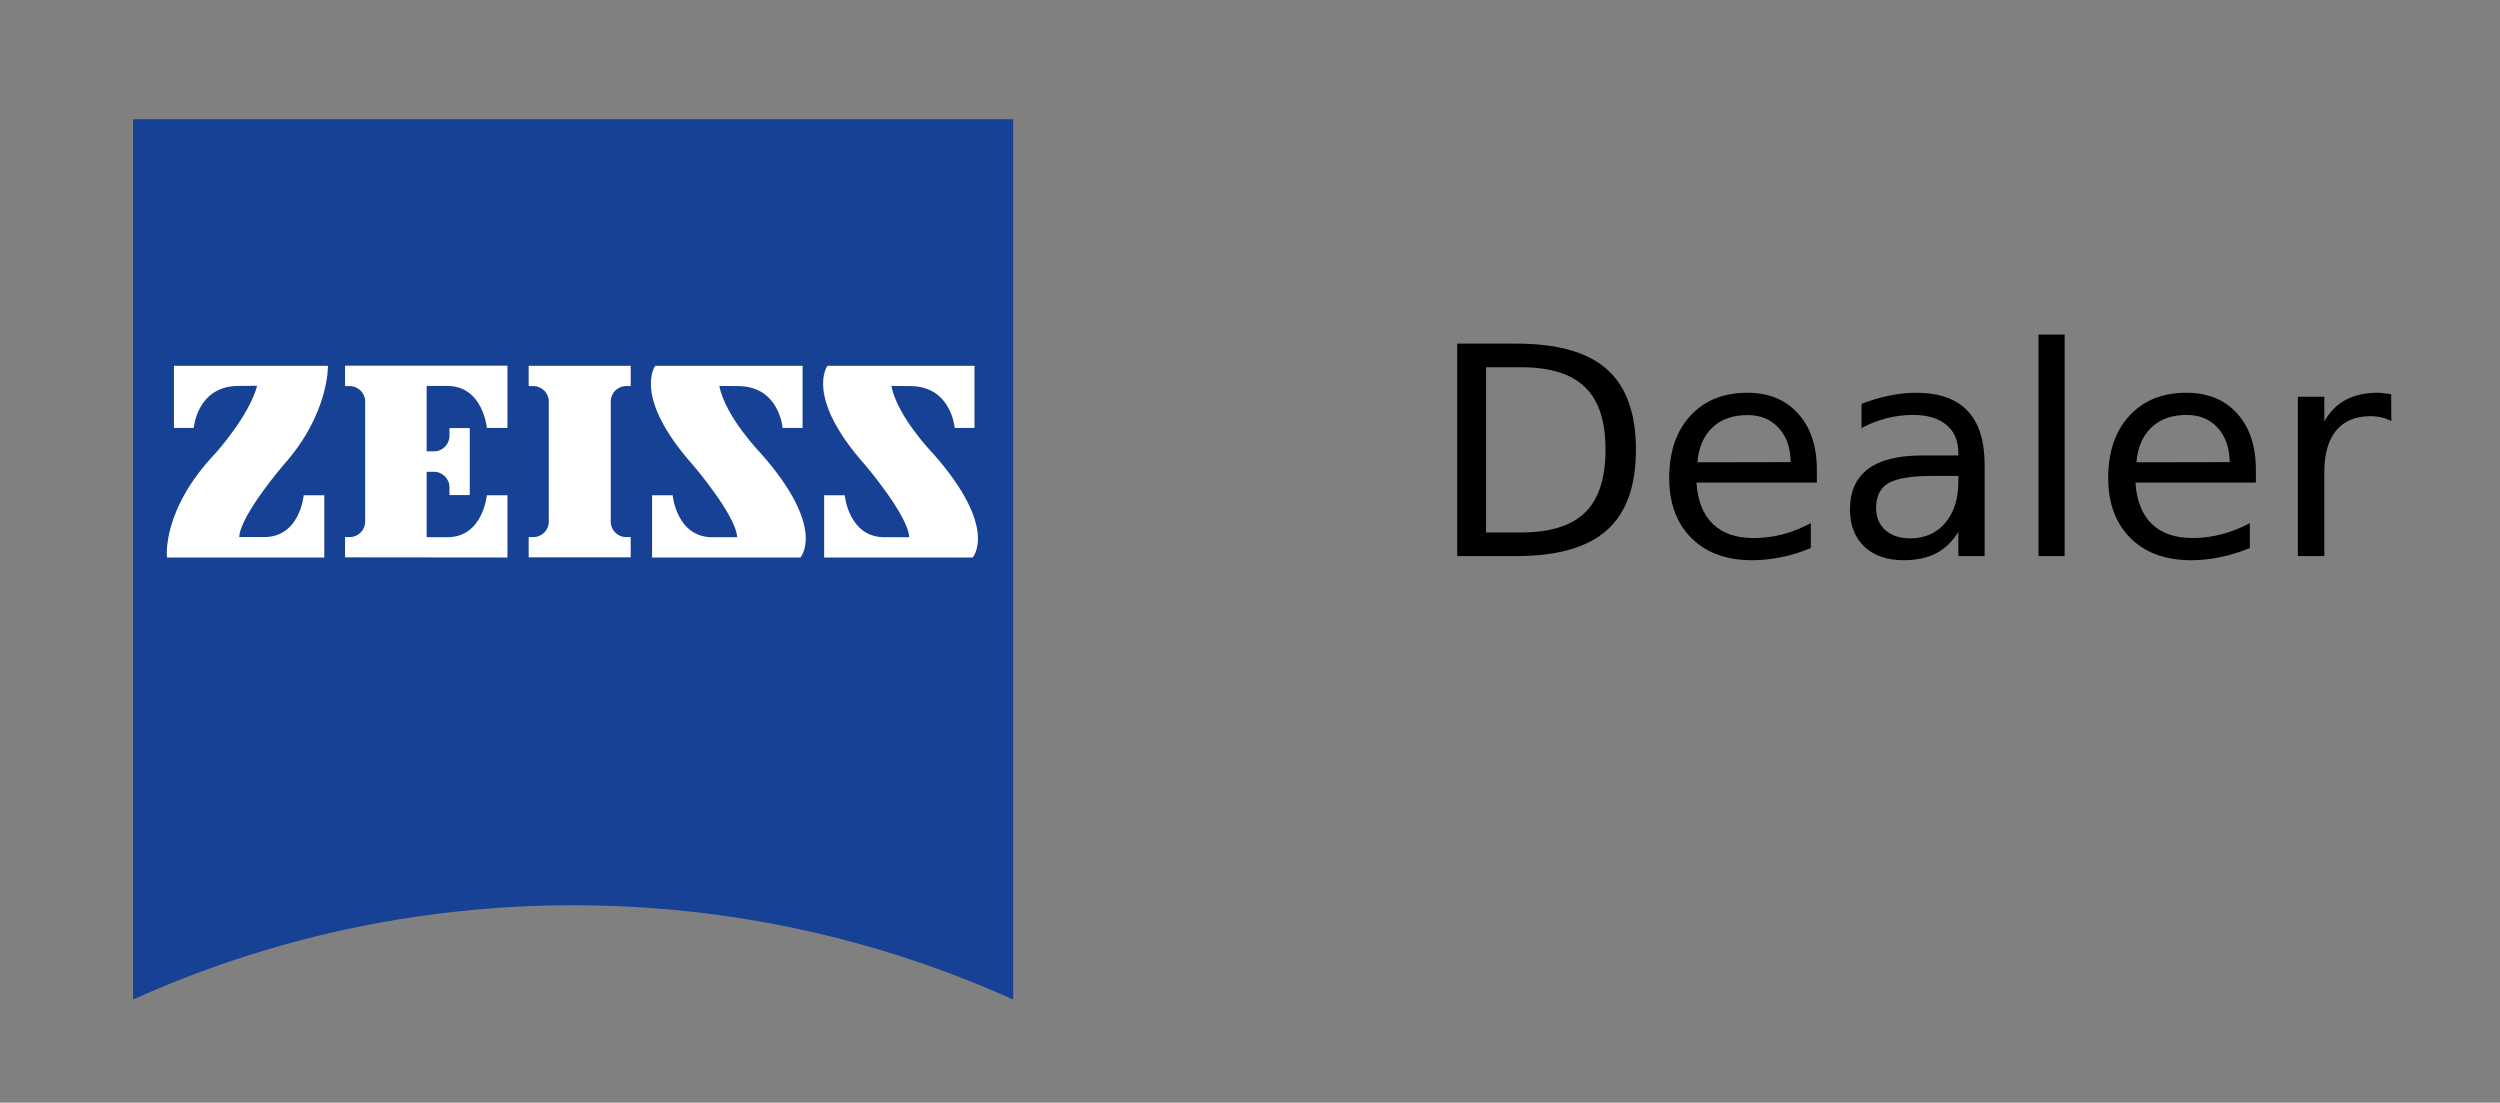
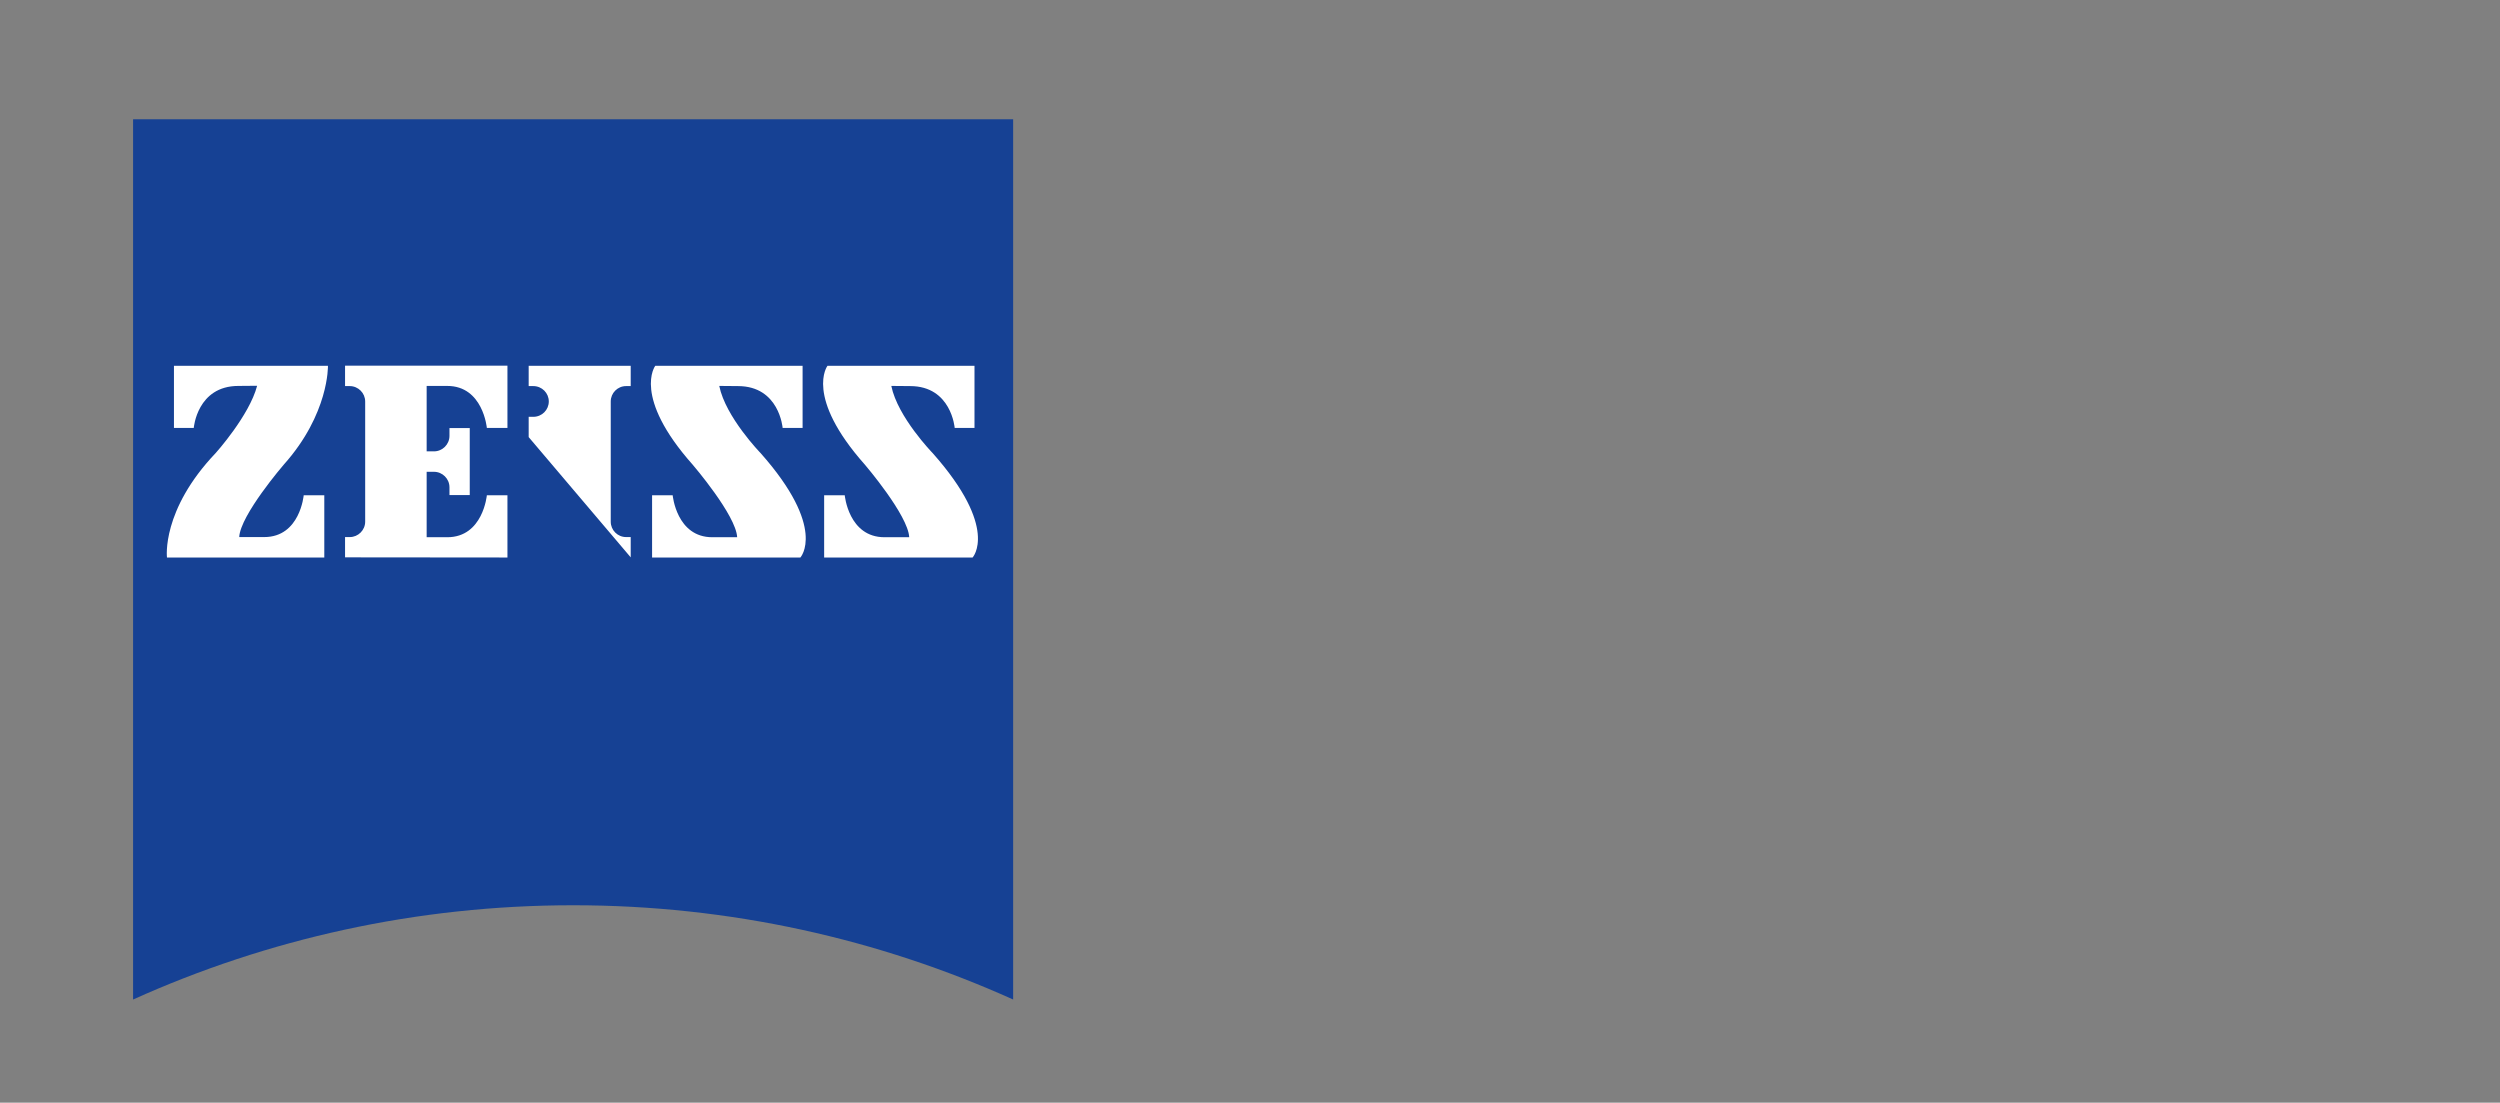
<svg xmlns="http://www.w3.org/2000/svg" version="1.2" viewBox="0 0 1578 696" width="1578" height="696">
  <rect x="0" y="0" width="1578" height="696" fill="#808080" stroke="none" />
  <title>Zeiss Dealer KK-pdf</title>
  <style>
		.s0 { fill: #000000 } 
		.s1 { fill: #164194 } 
		.s2 { fill: #ffffff } 
	</style>
-   <path id="Dealer" class="s0" aria-label="Dealer" d="m959.9 231.8h-21.9v104.3h21.9q27.7 0 40.6-12.6 12.9-12.6 12.9-39.7 0-27-12.9-39.4-12.9-12.6-40.6-12.6zm-40.1 119.2v-134.1h37.3q39 0 57.2 16.2 18.3 16.2 18.3 50.7 0 34.7-18.4 50.9-18.3 16.3-57.1 16.3zm227-54.4v8h-76q1.1 17.1 10.3 26.1 9.2 8.9 25.7 8.9 9.5 0 18.4-2.3 9-2.4 17.8-7.1v15.7q-8.9 3.8-18.3 5.7-9.3 2-18.9 2-24.1 0-38.2-14-14-14-14-37.9 0-24.7 13.3-39.2 13.4-14.6 36-14.6 20.3 0 32.1 13.2 11.8 13 11.8 35.5zm-75.4-4.8l58.9-0.1q-0.2-13.6-7.6-21.6-7.4-8.1-19.6-8.1-13.9 0-22.2 7.8-8.3 7.8-9.5 22zm164.7 8.6h-16.4q-20 0-27.8 4.6-7.7 4.6-7.7 15.6 0 8.8 5.8 14 5.8 5.2 15.8 5.2 13.7 0 22-9.7 8.3-9.8 8.3-26zm16.6-6.8v57.4h-16.6v-15.3q-5.6 9.2-14.1 13.6-8.4 4.3-20.6 4.3-15.5 0-24.7-8.6-9-8.8-9-23.3 0-17 11.3-25.6 11.4-8.6 34-8.6h23.1v-1.7q0-11.4-7.5-17.6-7.5-6.3-21-6.3-8.7 0-16.8 2.1-8.2 2.1-15.8 6.2v-15.3q9.1-3.5 17.6-5.2 8.6-1.8 16.7-1.8 21.8 0 32.6 11.4 10.8 11.3 10.8 34.3zm34 57.4v-139.8h16.5v139.8zm137.2-54.5v8.1h-76q1.1 17.1 10.3 26.1 9.2 8.9 25.7 8.9 9.5 0 18.4-2.4 9-2.3 17.8-7v15.7q-8.9 3.7-18.3 5.7-9.3 2-18.9 2-24.1 0-38.2-14-14-14-14-37.9 0-24.7 13.3-39.2 13.4-14.6 36-14.6 20.3 0 32.1 13.1 11.8 13.1 11.8 35.5zm-75.4-4.7l58.9-0.1q-0.2-13.6-7.6-21.7-7.4-8.1-19.6-8.1-13.9 0-22.2 7.9-8.3 7.8-9.5 22zm160.8-43l0.1 17q-2.8-1.6-6.1-2.3-3.3-0.8-7.2-0.8-14 0-21.6 9.1-7.4 9.1-7.4 26.2v53h-16.7v-100.6h16.7v15.6q5.2-9.2 13.5-13.6 8.4-4.5 20.3-4.5 1.7 0 3.8 0.3 2.1 0.2 4.6 0.6z" />
  <path id="Path 2" class="s1" d="m639.5 630.9c-84.8-38.2-178.8-59.5-277.7-59.5-99 0-193.1 21.3-277.8 59.5v-555.6h555.5z" />
-   <path id="Path 3" class="s2" d="m150.5 243.6c-26.1 0-28.2 26.5-28.2 26.5h-12.5v-39.2h97.2c0 0 0.8 30.3-27.9 62.4 0 0-27.4 31.8-28.1 45.7h15.8c22.6 0 24.9-26.4 24.9-26.4h13v39.3h-99.3c0 0-3.7-29.8 30.8-66 0 0 21.2-23.6 26.1-42.4zm247.6 108.2v-12.8h-2.9c-5.4 0-9.7-4.4-9.7-9.7v-75.9c0-5.3 4.3-9.7 9.7-9.7h2.9v-12.8h-64.4v12.8h2.9c5.5 0 9.8 4.4 9.8 9.7v75.9c0 5.3-4.3 9.7-9.8 9.7h-2.9v12.8zm-77.8 0.1v-39.3h-13c0 0-2.4 26.5-25 26.5h-13v-41.3h4.6c5.4 0 9.8 4.4 9.8 9.8v4.9h12.8v-42.3h-12.8v4.9c0 5.4-4.4 9.8-9.8 9.8h-4.6v-41.3h13c22.6 0 25 26.5 25 26.5h13v-39.3h-102.5v12.9h3c5.3 0 9.7 4.4 9.7 9.7v75.9c0 5.3-4.4 9.7-9.7 9.7h-3v12.8zm145.5-108.2c26.1 0 28.2 26.4 28.2 26.4h12.6v-39.2h-93c0 0-14.7 19.3 23.7 62.5 0 0 27.3 31.8 28 45.7h-15.7c-22.6 0-25-26.5-25-26.5h-13v39.3h93.6c0 0 17-18.4-25.1-65.9 0 0-22.1-22.7-26.1-42.4zm108.7 0c26 0 28.1 26.4 28.1 26.4h12.5v-39.2h-92.8c0 0-14.7 19.3 23.7 62.5 0 0 27.2 31.8 27.9 45.7h-15.6c-22.7 0-25.1-26.5-25.1-26.5h-13v39.3h93.7c0 0 17-18.3-25.2-65.9 0 0-22.1-22.7-26.1-42.4z" />
+   <path id="Path 3" class="s2" d="m150.5 243.6c-26.1 0-28.2 26.5-28.2 26.5h-12.5v-39.2h97.2c0 0 0.8 30.3-27.9 62.4 0 0-27.4 31.8-28.1 45.7h15.8c22.6 0 24.9-26.4 24.9-26.4h13v39.3h-99.3c0 0-3.7-29.8 30.8-66 0 0 21.2-23.6 26.1-42.4zm247.6 108.2v-12.8h-2.9c-5.4 0-9.7-4.4-9.7-9.7v-75.9c0-5.3 4.3-9.7 9.7-9.7h2.9v-12.8h-64.4v12.8h2.9c5.5 0 9.8 4.4 9.8 9.7c0 5.3-4.3 9.7-9.8 9.7h-2.9v12.8zm-77.8 0.1v-39.3h-13c0 0-2.4 26.5-25 26.5h-13v-41.3h4.6c5.4 0 9.8 4.4 9.8 9.8v4.9h12.8v-42.3h-12.8v4.9c0 5.4-4.4 9.8-9.8 9.8h-4.6v-41.3h13c22.6 0 25 26.5 25 26.5h13v-39.3h-102.5v12.9h3c5.3 0 9.7 4.4 9.7 9.7v75.9c0 5.3-4.4 9.7-9.7 9.7h-3v12.8zm145.5-108.2c26.1 0 28.2 26.4 28.2 26.4h12.6v-39.2h-93c0 0-14.7 19.3 23.7 62.5 0 0 27.3 31.8 28 45.7h-15.7c-22.6 0-25-26.5-25-26.5h-13v39.3h93.6c0 0 17-18.4-25.1-65.9 0 0-22.1-22.7-26.1-42.4zm108.7 0c26 0 28.1 26.4 28.1 26.4h12.5v-39.2h-92.8c0 0-14.7 19.3 23.7 62.5 0 0 27.2 31.8 27.9 45.7h-15.6c-22.7 0-25.1-26.5-25.1-26.5h-13v39.3h93.7c0 0 17-18.3-25.2-65.9 0 0-22.1-22.7-26.1-42.4z" />
</svg>